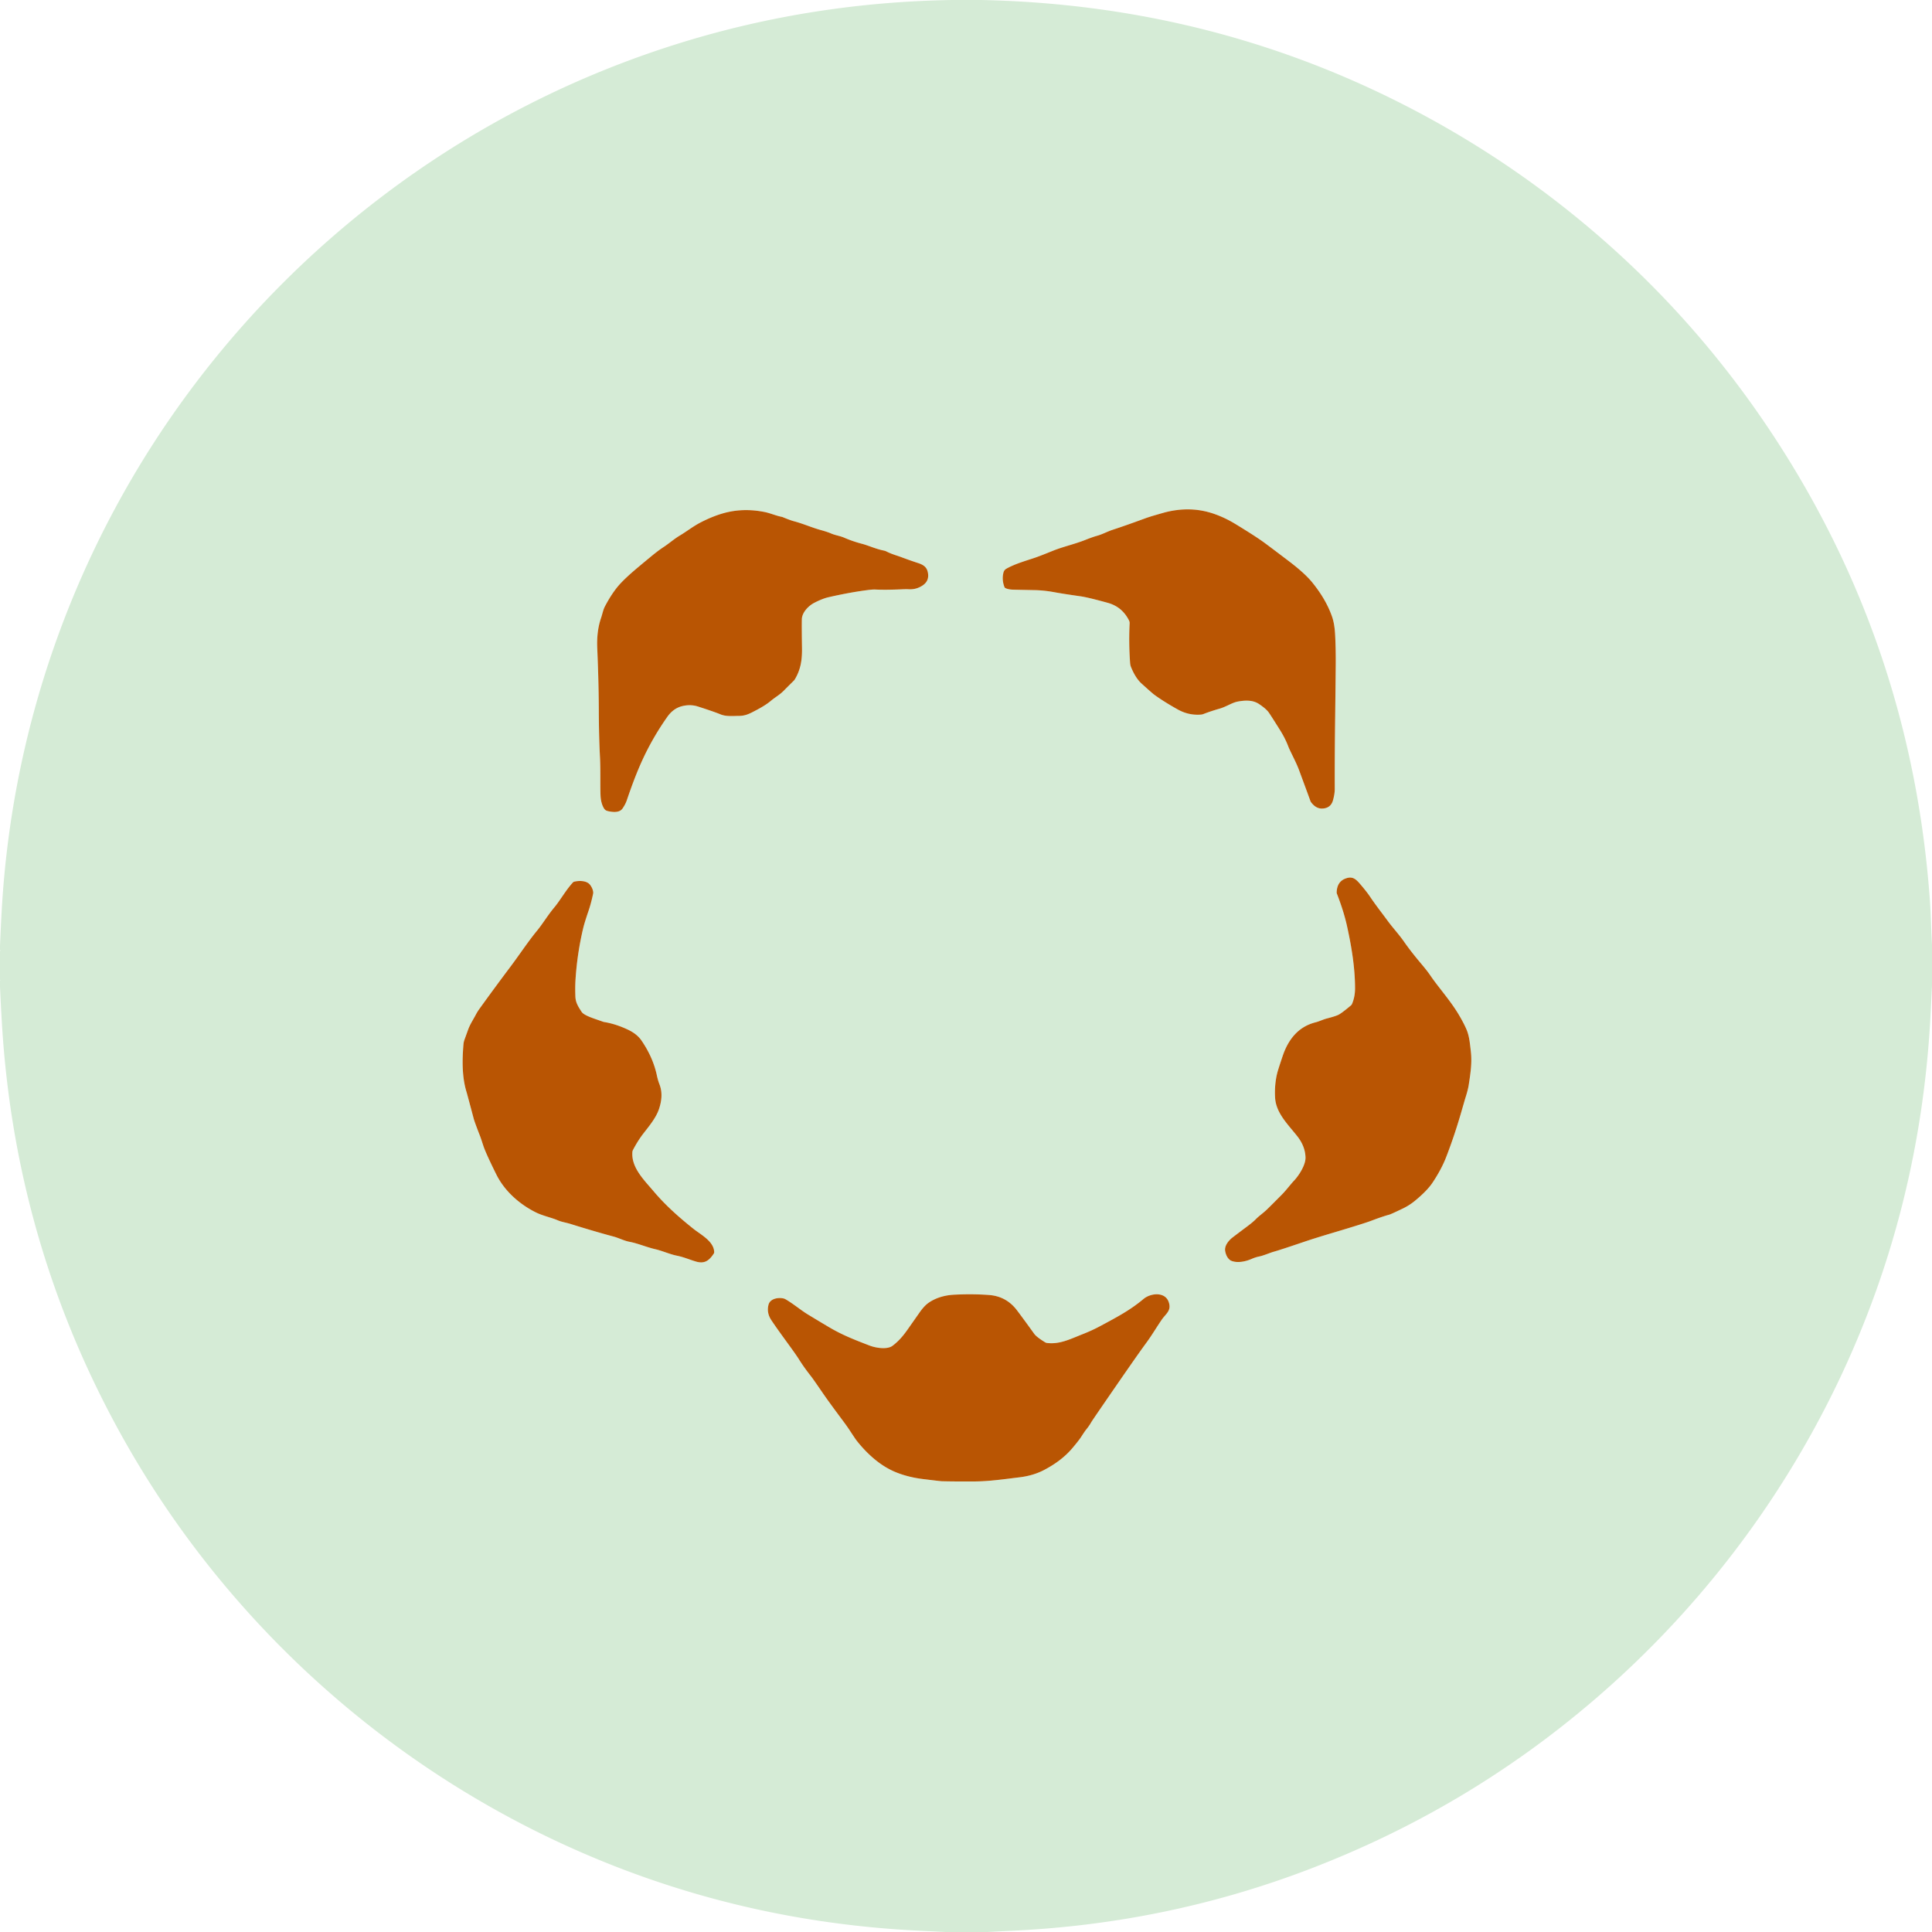
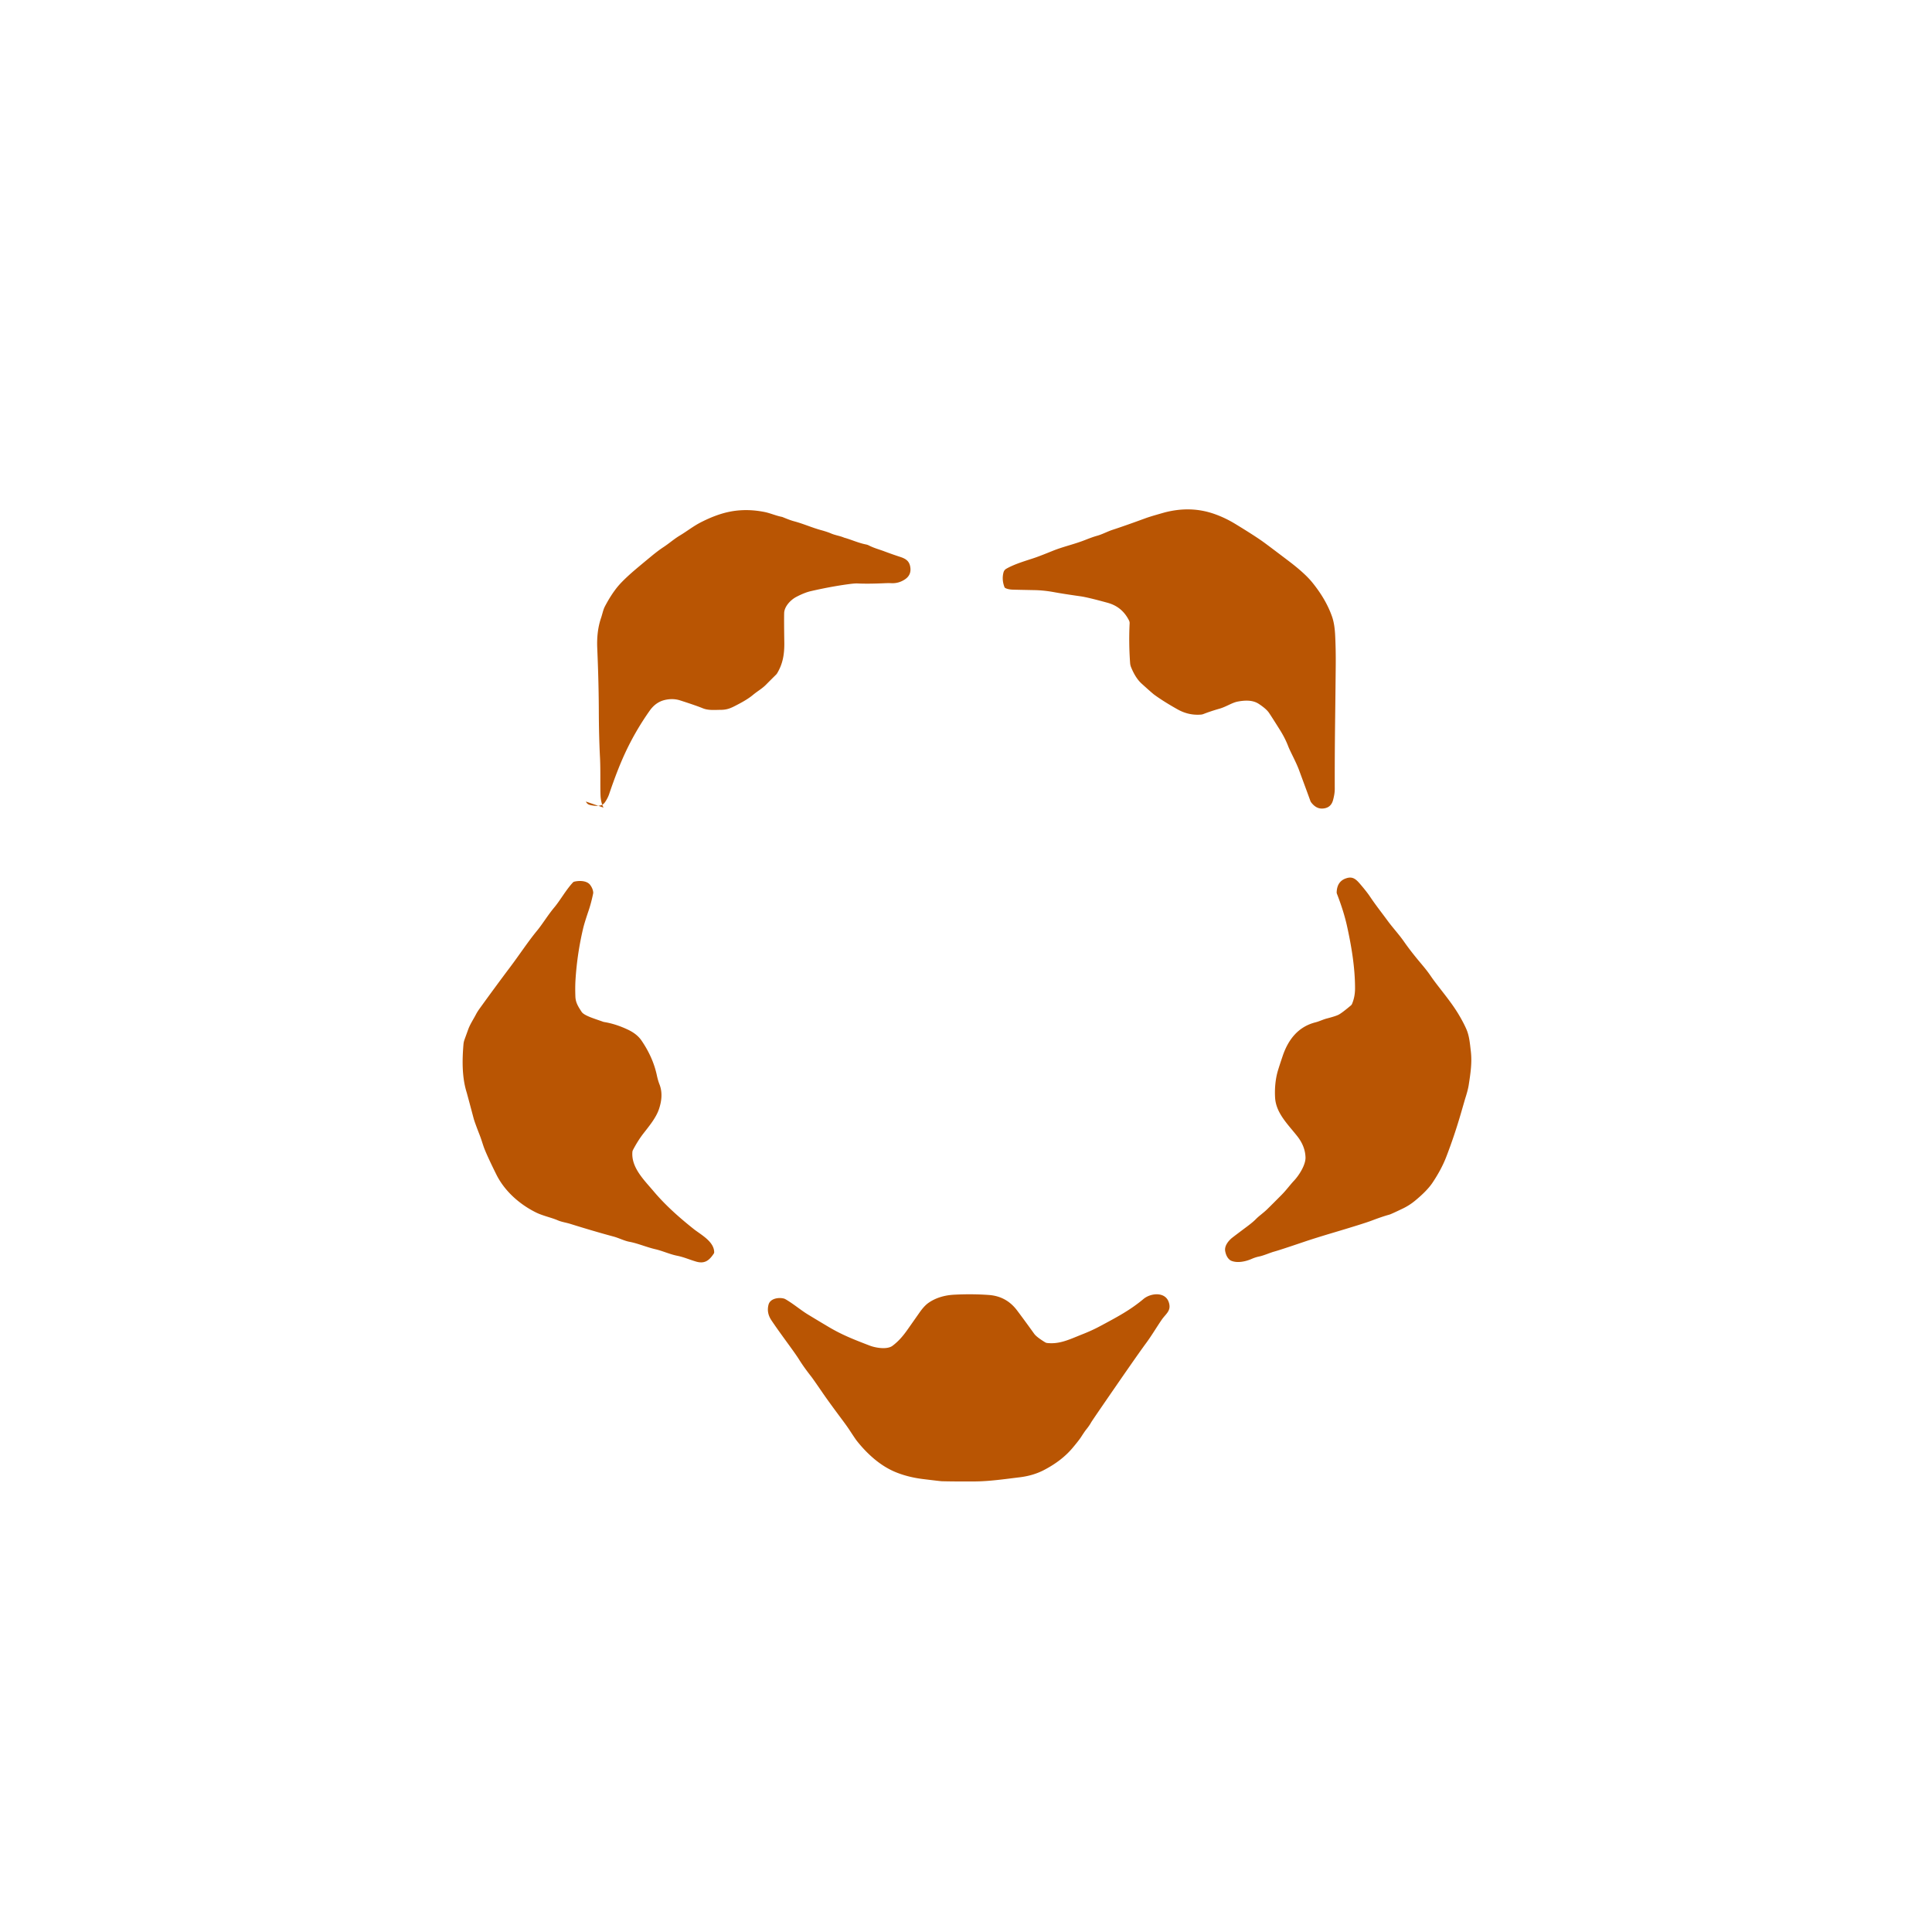
<svg xmlns="http://www.w3.org/2000/svg" viewBox="0 0 1500 1500">
-   <path fill="#d5ebd6" d="M761.65 0q186.89 3.83 347.25 91.35 52.76 28.8 100.28 65.61 101.29 78.45 171.15 186.64 104.12 161.22 118.03 355.4.43 5.94.87 17.35.33 8.7.77 17.4v31.4q-.53 10.8-1.07 21.59-7.64 152.22-71.95 286.47c-45.37 94.7-110.08 178.77-189.76 246.97q-98.12 83.99-219.61 130.63-110.36 42.37-230.48 48.15-10.32.5-20.63 1.04h-32.53q-10.61-.52-21.21-1.05-124.13-6.15-237.32-50.78c-163.75-64.58-301.03-185.82-385.01-340.87Q11.87 962.28 1.59 796.25.66 781.14 0 766.02v-4.45q.32-.71 0-.71v-22.23q.36-.81 0-1.15v-3.12q.56-13.56 1.31-27.1c8.14-146.48 59.1-286.83 146.31-404.14C232.27 189.26 347.8 101.04 480.34 49.96Q604.27 2.2 739.25 0zm18.96 456.6q2.24 1.1 5.84 1.21 2.47.08 16.77.36 7.36.14 15.37 1.62 6.99 1.29 20.41 3.19 5.44.76 20.91 5.01c7.95 2.18 13.23 6.94 16.67 13.77a4.34 4.33 33.2 0 1 .46 2.18q-.76 15.44.38 30.89a10.44 10.43-58.2 0 0 .75 3.2q3.44 8.43 8.15 12.7 8.24 7.48 9.99 8.75 7.56 5.47 18.1 11.35 8.53 4.76 18.06 3.98a6.79 6.49-56.8 0 0 1.85-.43q5.86-2.27 12.38-4.12c5.41-1.53 9.84-4.75 14.39-5.58 5.23-.96 11.4-1.37 16.22 1.81q5.58 3.67 7.76 6.7 1.47 2.06 8.64 13.49 4.05 6.47 6.37 12.52c1.77 4.62 6.06 12.11 8.51 18.74q7.66 20.72 8.79 23.92a4.07 3.99 17.9 0 0 .52.99q3.81 5.12 8.79 4.91 6.55-.29 8.26-6.48 1.36-4.93 1.35-8.78-.08-24.69.28-52.98 0-.45.02-1.77.34-27.71.46-41.5.1-12.47-.47-23.42-.44-8.51-2.38-14.05-4.7-13.49-15.51-26.74-5.72-7.01-18.06-16.38-15.76-11.96-19.74-14.84-6.66-4.8-21.74-13.99-7.8-4.76-16.05-7.69c-12.66-4.5-25.22-4.66-38.01-1.5q-1.01.24-8.02 2.27-4.99 1.45-7.95 2.54-15.35 5.63-25.4 8.92c-3.97 1.31-7.98 3.52-11.97 4.61q-3.19.86-9.1 3.2c-8.97 3.54-17.03 5.13-25.54 8.58q-8.51 3.45-12.57 4.9c-6.16 2.2-16.14 4.81-23.32 8.95a4.54 4.52 82.7 0 0-2.09 2.72q-1.51 5.6.7 11.43a1.54 1.49 3.4 0 0 .77.84M468.58 627.03c1.12 2.09 2.16 2.51 4.45 2.94 3.55.68 8.17.95 10.37-2.34q2.25-3.32 3.29-6.41 6.18-18.29 11.94-30.85 8.12-17.74 19.54-33.9 4.64-6.56 11.54-8.24 6.37-1.55 12.13.3 12.64 4.06 17.51 6.08c4.41 1.83 9.53 1.25 14.07 1.23 4.24-.03 6.97-.98 10.77-2.92 4.89-2.5 10.11-5.29 14.17-8.68 3.67-3.06 6.93-4.72 10.13-7.96q2.36-2.4 7.74-7.73a6.31 6.23 83.3 0 0 .95-1.22c4.33-7.28 5.64-14.54 5.49-24.19q-.25-16.31-.11-22.39c.12-5.18 5.05-10.31 9.41-12.59q6.41-3.35 11.22-4.46 15.95-3.67 29.94-5.51 4.4-.58 6.37-.48 7.86.4 20.82-.17 3.24-.15 5.4-.04 5.69.3 10.57-2.93 4.82-3.18 4.3-8.73c-.5-5.21-3.22-7.22-7.94-8.74q-5.96-1.93-12.6-4.43c-3.72-1.4-7.51-2.33-11.75-4.48a8.23 7.92-24.9 0 0-2.18-.75c-6.05-1.18-11.93-3.95-16.88-5.24q-7.28-1.9-13.74-4.72c-3.3-1.44-6.89-1.84-10.25-3.29q-2.94-1.27-7.65-2.56c-7.41-2.03-13.78-4.98-21.18-6.94q-3.03-.81-8.57-3.13a4.98 4.94 61.9 0 0-.97-.3c-4.59-.92-8.96-2.89-13.21-3.74q-14.53-2.91-27.84-.09-10.2 2.16-22.01 8.25c-5.52 2.85-10.73 6.95-15.89 10.03-4.61 2.75-8.15 6.01-12.87 9.11q-3.92 2.56-9.43 7.1-11.31 9.32-14.94 12.52-7.35 6.49-10.94 10.8-5.16 6.2-10.09 15.56c-1.37 2.6-1.95 5.9-2.99 8.94-2.54 7.41-3.3 15.35-2.97 23.26.56 13.43 1.15 30.09 1.22 48.65q.07 20.23.92 36.53c.5 9.76.09 22.63.42 29.57q.26 5.45 2.32 9.28m487.3 351.8c4.73 2.01 11.2.65 15.91-1.42q2.97-1.29 5.73-1.85c3.68-.74 8.49-2.94 11.86-3.86q4.48-1.23 23.25-7.6 8.38-2.84 23.36-7.3 23.12-6.89 28.97-9.12 8.19-3.12 13.8-4.66 1.23-.33 10.25-4.65 5.18-2.48 9.47-6.01 9.51-7.81 13.74-14.14 6.9-10.35 10.53-19.72 6.56-16.95 11.81-35.18 2.86-9.91 3.03-10.44 2.1-6.53 2.72-10.5c1.44-9.28 2.66-17.47 1.63-26.27-.78-6.59-1.19-11.95-3.54-17.27q-2.64-5.96-6.92-12.87c-6.14-9.89-15.43-20.47-20.59-28.08-3.84-5.66-7.39-9.4-12.12-15.28q-4.96-6.16-8.7-11.53c-4.02-5.76-8.64-10.66-12.66-16.13-5.83-7.93-8.98-11.75-14.01-19.22q-2.12-3.14-6.44-8.26c-3.62-4.27-6.11-7.2-11.24-5.73q-7.64 2.18-7.93 11.02a2.86 2.81-54.8 0 0 .18 1.1q5.35 13.77 7.87 25.22c3.28 14.88 6.25 31.96 6.21 48.41q-.01 6.36-2.29 11.84a3.47 3.4 81.9 0 1-1 1.36q-6.89 5.78-9.45 7.11-2.19 1.15-9.13 2.95c-3.11.81-5.67 2.19-8.85 3-13.51 3.42-21.21 13.49-25.5 26.22q-2.54 7.52-3.69 11.36c-1.89 6.31-2.6 14.08-2.15 21.08.76 11.92 10.1 20.69 17.28 29.84q6.02 7.67 6.32 16.27c.21 5.82-4.99 13.96-8.85 18.08-3.36 3.58-5.87 7.21-9.74 11.12q-6.95 7.02-11.09 11.07c-3.09 3.02-6.29 5.11-8.78 7.67q-2.31 2.36-6.67 5.62-11.69 8.75-12.45 9.44c-2.66 2.38-5.49 6.05-4.76 9.92q.87 4.66 3.72 6.86a4.37 4.2-13.7 0 0 .91.53M444.84 685.11c-5.36 5.71-9.91 13.95-14.42 19.33-5.01 5.97-9.26 13.04-13.33 17.98-7.1 8.6-13.77 18.82-21.07 28.52q-10.92 14.49-23.44 31.84-1.93 2.67-2.94 4.61c-2.17 4.18-4.67 7.75-6.23 12.14q-.71 1.99-2.78 7.67a14.43 14.04-33.4 0 0-.79 3.59c-1.02 12.19-1.24 25.42 2.46 37.31q.35 1.12 5.42 20.18.81 3.05 4.74 13.09c1.42 3.62 2.57 7.85 3.71 10.7q2.64 6.62 9.19 19.81c6.4 12.89 18.03 23.17 30.82 29.49 5.2 2.57 12.23 4.05 16.7 6.01 3.14 1.38 6.45 1.76 10.04 2.88q18.96 5.92 33.23 9.74c4.5 1.2 8.39 3.36 12.67 4.15 6.3 1.17 13.29 4.2 20 5.74 5.44 1.25 11.22 3.91 16.56 4.99 5.8 1.17 9.3 2.91 15.07 4.61 6.65 1.96 10.25-.9 13.74-6.23a1.79 1.78-28.2 0 0 .3-.99c-.01-8.34-10.38-13.69-15.92-18.08-10.95-8.69-21.82-18.3-30.92-29.07-7.51-8.9-17.66-18.59-16.66-30.75a4.04 3.99-28.9 0 1 .46-1.55q3.81-7.23 7.86-12.49c4.29-5.56 9.97-12.26 12.3-19.18 2.07-6.13 2.93-12.84.41-19.26q-1.2-3.05-2.04-7.02-2.97-13.93-11.92-27-3.49-5.11-10.51-8.43-9.51-4.49-18.45-5.94a5.46 5.26 58.6 0 1-.96-.25c-5.9-2.15-14.6-4.6-16.57-7.65-2.67-4.11-4.66-7.16-4.84-11.84q-.28-7.42.12-13.5 1.3-19.99 5.89-39.42 1.06-4.47 4.12-13.43 2.11-6.18 3.66-13.69a3.39 3.21-43.4 0 0 .05-.92q-.28-2.92-2.35-5.72c-2.67-3.6-8.82-3.42-12.4-2.55a2.03 1.95-74.3 0 0-.98.58M856 1091.28q26.62-38.75 33.9-48.59c4.25-5.75 7.92-12.02 12.02-18.01 3.3-4.82 7.84-7.07 5.43-13.87-2.88-8.11-14.03-6.89-19.49-2.33-10.39 8.68-20.1 13.84-34.04 21.29q-5.96 3.19-12.92 5.94c-10.53 4.17-18.03 8.07-27.86 6.99a3.88 3.83 63.4 0 1-1.62-.55q-6.64-4.08-8.42-6.54-8.57-11.91-13.49-18.39-8.21-10.8-21.69-11.8-12.98-.95-27.02-.22c-7.51.39-14.46 2.47-20.04 6.42q-3.24 2.3-6.82 7.4-1.51 2.16-9.2 13.1c-3.55 5.06-7.11 9.25-11.83 12.77-4.2 3.12-13.06 1.59-17.62-.15-12.76-4.89-21.55-8.37-31.83-14.45q-8.5-5.04-16.41-9.86c-5.22-3.18-11.19-8.25-17.22-11.72a5.42 5.18-22.1 0 0-1.41-.56c-4.02-.98-10.45-.02-11.73 4.8q-1.67 6.26 2.21 12.09c7.31 10.95 17.68 24.32 21.55 30.57q3.59 5.79 9.36 13.12 1.41 1.79 9.25 13.22 4.39 6.4 15.2 20.89 3.41 4.57 5.5 7.76 4.4 6.72 5.31 7.87 6.45 8.19 13.75 14.3 8.14 6.8 16.9 10.34 9.49 3.83 20.96 5.24 13.51 1.66 14.57 1.68 10.48.25 25.13.17c11.67-.06 23.3-1.78 35.35-3.24q10.51-1.29 18.82-5.63c8.3-4.33 16.03-9.83 22.24-17.23q4.93-5.88 6.5-8.31 2.87-4.45 3.83-5.64 2.63-3.25 3.91-5.59.58-1.07 8.97-13.28" />
-   <path fill="#b95503" d="M779.84 455.76q-2.21-5.83-.7-11.43a4.54 4.52 82.7 0 1 2.09-2.72c7.18-4.14 17.16-6.75 23.32-8.95q4.06-1.45 12.57-4.9c8.51-3.45 16.57-5.04 25.54-8.58q5.91-2.34 9.1-3.2c3.99-1.09 8-3.3 11.97-4.61q10.05-3.29 25.4-8.92 2.96-1.09 7.95-2.54 7.01-2.03 8.02-2.27c12.79-3.16 25.35-3 38.01 1.5q8.25 2.93 16.05 7.69 15.08 9.19 21.74 13.99 3.98 2.88 19.74 14.84 12.34 9.37 18.06 16.38 10.81 13.25 15.51 26.74 1.94 5.54 2.38 14.05.57 10.95.47 23.42-.12 13.79-.46 41.5-.02 1.32-.02 1.77-.36 28.29-.28 52.98.01 3.85-1.35 8.78-1.71 6.19-8.26 6.48-4.98.21-8.79-4.91a4.07 3.99 17.9 0 1-.52-.99q-1.13-3.2-8.79-23.92c-2.45-6.63-6.74-14.12-8.51-18.74q-2.32-6.05-6.37-12.52-7.17-11.43-8.64-13.49-2.18-3.03-7.76-6.7c-4.82-3.18-10.99-2.77-16.22-1.81-4.55.83-8.98 4.05-14.39 5.58q-6.52 1.85-12.38 4.12a6.79 6.49-56.8 0 1-1.85.43q-9.53.78-18.06-3.98-10.54-5.88-18.1-11.35-1.75-1.27-9.99-8.75-4.71-4.27-8.15-12.7a10.44 10.43-58.2 0 1-.75-3.2q-1.14-15.45-.38-30.89a4.34 4.33 33.2 0 0-.46-2.18c-3.44-6.83-8.72-11.59-16.67-13.77q-15.47-4.25-20.91-5.01-13.42-1.9-20.41-3.19-8.01-1.48-15.37-1.62-14.3-.28-16.77-.36-3.6-.11-5.84-1.21a1.54 1.49 3.4 0 1-.77-.84M468.58 627.03q-2.06-3.83-2.32-9.28c-.33-6.94.08-19.81-.42-29.57q-.85-16.3-.92-36.53c-.07-18.56-.66-35.22-1.22-48.65-.33-7.91.43-15.85 2.97-23.26 1.04-3.04 1.62-6.34 2.99-8.94q4.93-9.36 10.09-15.56 3.59-4.31 10.94-10.8 3.63-3.2 14.94-12.52 5.51-4.54 9.43-7.1c4.72-3.1 8.26-6.36 12.87-9.11 5.16-3.08 10.37-7.18 15.89-10.03q11.81-6.09 22.01-8.25 13.31-2.82 27.84.09c4.25.85 8.62 2.82 13.21 3.74a4.98 4.94 61.9 0 1 .97.3q5.54 2.32 8.57 3.13c7.4 1.96 13.77 4.91 21.18 6.94q4.71 1.29 7.65 2.56c3.36 1.45 6.95 1.85 10.25 3.29q6.46 2.82 13.74 4.72c4.95 1.29 10.83 4.06 16.88 5.24a8.23 7.92-24.9 0 1 2.18.75c4.24 2.15 8.03 3.08 11.75 4.48q6.64 2.5 12.6 4.43c4.72 1.52 7.44 3.53 7.94 8.74q.52 5.55-4.3 8.73-4.88 3.23-10.57 2.93-2.16-.11-5.4.04-12.96.57-20.82.17-1.97-.1-6.37.48-13.99 1.84-29.94 5.51-4.81 1.11-11.22 4.46c-4.36 2.28-9.29 7.41-9.41 12.59q-.14 6.08.11 22.39c.15 9.65-1.16 16.91-5.49 24.19a6.31 6.23 83.3 0 1-.95 1.22q-5.38 5.33-7.74 7.73c-3.2 3.24-6.46 4.9-10.13 7.96-4.06 3.39-9.28 6.18-14.17 8.68-3.8 1.94-6.53 2.89-10.77 2.92-4.54.02-9.66.6-14.07-1.23q-4.87-2.02-17.51-6.08-5.76-1.85-12.13-.3-6.9 1.68-11.54 8.24-11.42 16.16-19.54 33.9-5.76 12.56-11.94 30.85-1.04 3.09-3.29 6.41c-2.2 3.29-6.82 3.02-10.37 2.34-2.29-.43-3.33-.85-4.45-2.94M954.97 978.3q-2.85-2.2-3.72-6.86c-.73-3.87 2.1-7.54 4.76-9.92q.76-.69 12.45-9.44 4.36-3.26 6.67-5.62c2.49-2.56 5.69-4.65 8.78-7.67q4.14-4.05 11.09-11.07c3.87-3.91 6.38-7.54 9.74-11.12 3.86-4.12 9.06-12.26 8.85-18.08q-.3-8.6-6.32-16.27c-7.18-9.15-16.52-17.92-17.28-29.84-.45-7 .26-14.77 2.15-21.08q1.15-3.84 3.69-11.36c4.29-12.73 11.99-22.8 25.5-26.22 3.18-.81 5.74-2.19 8.85-3q6.94-1.8 9.13-2.95 2.56-1.33 9.45-7.11a3.47 3.4 81.9 0 0 1-1.36q2.28-5.48 2.29-11.84c.04-16.45-2.93-33.53-6.21-48.41q-2.52-11.45-7.87-25.22a2.86 2.81-54.8 0 1-.18-1.1q.29-8.84 7.93-11.02c5.13-1.47 7.62 1.46 11.24 5.73q4.32 5.12 6.44 8.26c5.03 7.47 8.18 11.29 14.01 19.22 4.02 5.47 8.64 10.37 12.66 16.13q3.74 5.37 8.7 11.53c4.73 5.88 8.28 9.62 12.12 15.28 5.16 7.61 14.45 18.19 20.59 28.08q4.28 6.91 6.92 12.87c2.35 5.32 2.76 10.68 3.54 17.27 1.03 8.8-.19 16.99-1.63 26.27q-.62 3.97-2.72 10.5-.17.53-3.03 10.44-5.25 18.23-11.81 35.18-3.63 9.37-10.53 19.72-4.23 6.33-13.74 14.14-4.29 3.53-9.47 6.01-9.02 4.32-10.25 4.65-5.61 1.54-13.8 4.66-5.85 2.23-28.97 9.12-14.98 4.46-23.36 7.3-18.77 6.37-23.25 7.6c-3.37.92-8.18 3.12-11.86 3.86q-2.76.56-5.73 1.85c-4.71 2.07-11.18 3.43-15.91 1.42a4.37 4.2-13.7 0 1-.91-.53M445.82 684.53c3.58-.87 9.73-1.05 12.4 2.55q2.07 2.8 2.35 5.72a3.39 3.21-43.4 0 1-.05.92q-1.55 7.51-3.66 13.69-3.06 8.96-4.12 13.43-4.59 19.43-5.89 39.42-.4 6.08-.12 13.5c.18 4.68 2.17 7.73 4.84 11.84 1.97 3.05 10.67 5.5 16.57 7.65a5.46 5.26 58.6 0 0 .96.25q8.94 1.45 18.45 5.94 7.02 3.32 10.51 8.43 8.95 13.07 11.92 27 .84 3.97 2.04 7.02c2.52 6.42 1.66 13.13-.41 19.26-2.33 6.92-8.01 13.62-12.3 19.18q-4.05 5.26-7.86 12.49a4.04 3.99-28.9 0 0-.46 1.55c-1 12.16 9.15 21.85 16.66 30.75 9.1 10.77 19.97 20.38 30.92 29.07 5.54 4.39 15.91 9.74 15.92 18.08a1.79 1.78-28.2 0 1-.3.99c-3.49 5.33-7.09 8.19-13.74 6.23-5.77-1.7-9.27-3.44-15.07-4.61-5.34-1.08-11.12-3.74-16.56-4.99-6.71-1.54-13.7-4.57-20-5.74-4.28-.79-8.17-2.95-12.67-4.15q-14.27-3.82-33.23-9.74c-3.59-1.12-6.9-1.5-10.04-2.88-4.47-1.96-11.5-3.44-16.7-6.01-12.79-6.32-24.42-16.6-30.82-29.49q-6.55-13.19-9.19-19.81c-1.14-2.85-2.29-7.08-3.71-10.7q-3.93-10.04-4.74-13.09-5.07-19.06-5.42-20.18c-3.7-11.89-3.48-25.12-2.46-37.31a14.43 14.04-33.4 0 1 .79-3.59q2.07-5.68 2.78-7.67c1.56-4.39 4.06-7.96 6.23-12.14q1.01-1.94 2.94-4.61 12.52-17.35 23.44-31.84c7.3-9.7 13.97-19.92 21.07-28.52 4.07-4.94 8.32-12.01 13.33-17.98 4.51-5.38 9.06-13.62 14.42-19.33a2.03 1.95-74.3 0 1 .98-.58M856 1091.28q-8.39 12.21-8.97 13.28-1.28 2.34-3.91 5.59-.96 1.19-3.83 5.64-1.57 2.43-6.5 8.31c-6.21 7.4-13.94 12.9-22.24 17.23q-8.31 4.34-18.82 5.63c-12.05 1.46-23.68 3.18-35.35 3.24q-14.65.08-25.13-.17-1.06-.02-14.57-1.68-11.47-1.41-20.96-5.24-8.76-3.54-16.9-10.34-7.3-6.11-13.75-14.3-.91-1.15-5.31-7.87-2.09-3.19-5.5-7.76-10.81-14.49-15.2-20.89-7.84-11.43-9.25-13.22-5.77-7.33-9.36-13.12c-3.87-6.25-14.24-19.62-21.55-30.57q-3.88-5.83-2.21-12.09c1.28-4.82 7.71-5.78 11.73-4.8a5.42 5.18-22.1 0 1 1.41.56c6.03 3.47 12 8.54 17.22 11.72q7.91 4.82 16.41 9.86c10.28 6.08 19.07 9.56 31.83 14.45 4.56 1.74 13.42 3.27 17.62.15 4.72-3.52 8.28-7.71 11.83-12.77q7.69-10.94 9.2-13.1 3.58-5.1 6.82-7.4c5.58-3.95 12.53-6.03 20.04-6.42q14.04-.73 27.02.22 13.48 1 21.69 11.8 4.92 6.48 13.49 18.39 1.78 2.46 8.42 6.54a3.88 3.83 63.4 0 0 1.62.55c9.83 1.08 17.33-2.82 27.86-6.99q6.96-2.75 12.92-5.94c13.94-7.45 23.65-12.61 34.04-21.29 5.46-4.56 16.61-5.78 19.49 2.33 2.41 6.8-2.13 9.05-5.43 13.87-4.1 5.99-7.77 12.26-12.02 18.01q-7.28 9.84-33.9 48.59" />
+   <path fill="#b95503" d="M779.84 455.76q-2.21-5.83-.7-11.43a4.54 4.52 82.7 0 1 2.09-2.72c7.18-4.14 17.16-6.75 23.32-8.95q4.06-1.45 12.57-4.9c8.51-3.45 16.57-5.04 25.54-8.58q5.91-2.34 9.1-3.2c3.99-1.09 8-3.3 11.97-4.61q10.05-3.29 25.4-8.92 2.96-1.09 7.95-2.54 7.01-2.03 8.02-2.27c12.79-3.16 25.35-3 38.01 1.5q8.25 2.93 16.05 7.69 15.08 9.19 21.74 13.99 3.98 2.88 19.74 14.84 12.34 9.37 18.06 16.38 10.81 13.25 15.51 26.74 1.94 5.54 2.38 14.05.57 10.95.47 23.42-.12 13.79-.46 41.5-.02 1.32-.02 1.77-.36 28.29-.28 52.98.01 3.85-1.35 8.78-1.71 6.19-8.26 6.48-4.98.21-8.79-4.91a4.07 3.99 17.9 0 1-.52-.99q-1.13-3.2-8.79-23.92c-2.45-6.63-6.74-14.12-8.51-18.74q-2.32-6.05-6.37-12.52-7.17-11.43-8.64-13.49-2.18-3.03-7.76-6.7c-4.82-3.18-10.99-2.77-16.22-1.81-4.55.83-8.98 4.05-14.39 5.58q-6.52 1.85-12.38 4.12a6.79 6.49-56.8 0 1-1.85.43q-9.53.78-18.06-3.98-10.54-5.88-18.1-11.35-1.75-1.27-9.99-8.75-4.71-4.27-8.15-12.7a10.44 10.43-58.2 0 1-.75-3.2q-1.14-15.45-.38-30.89a4.34 4.33 33.2 0 0-.46-2.18c-3.44-6.83-8.72-11.59-16.67-13.77q-15.47-4.25-20.91-5.01-13.42-1.9-20.41-3.19-8.01-1.48-15.37-1.62-14.3-.28-16.77-.36-3.6-.11-5.84-1.21a1.54 1.49 3.4 0 1-.77-.84M468.58 627.03q-2.06-3.83-2.32-9.28c-.33-6.94.08-19.81-.42-29.57q-.85-16.3-.92-36.53c-.07-18.56-.66-35.22-1.22-48.65-.33-7.91.43-15.85 2.97-23.26 1.04-3.04 1.62-6.34 2.99-8.94q4.93-9.36 10.09-15.56 3.59-4.31 10.94-10.8 3.63-3.2 14.94-12.52 5.51-4.54 9.43-7.1c4.72-3.1 8.26-6.36 12.87-9.11 5.16-3.08 10.37-7.18 15.89-10.03q11.81-6.09 22.01-8.25 13.31-2.82 27.84.09c4.25.85 8.62 2.82 13.21 3.74a4.98 4.94 61.9 0 1 .97.3q5.54 2.32 8.57 3.13c7.4 1.96 13.77 4.91 21.18 6.94q4.71 1.29 7.65 2.56c3.36 1.45 6.95 1.85 10.25 3.29c4.95 1.29 10.83 4.06 16.88 5.24a8.23 7.92-24.9 0 1 2.18.75c4.24 2.15 8.03 3.08 11.75 4.48q6.64 2.5 12.6 4.43c4.72 1.52 7.44 3.53 7.94 8.74q.52 5.55-4.3 8.73-4.88 3.23-10.57 2.93-2.16-.11-5.4.04-12.96.57-20.82.17-1.97-.1-6.37.48-13.99 1.84-29.94 5.51-4.81 1.11-11.22 4.46c-4.36 2.28-9.29 7.41-9.41 12.59q-.14 6.08.11 22.39c.15 9.65-1.16 16.91-5.49 24.19a6.31 6.23 83.3 0 1-.95 1.22q-5.38 5.33-7.74 7.73c-3.2 3.24-6.46 4.9-10.13 7.96-4.06 3.39-9.28 6.18-14.17 8.68-3.8 1.94-6.53 2.89-10.77 2.92-4.54.02-9.66.6-14.07-1.23q-4.87-2.02-17.51-6.08-5.76-1.85-12.13-.3-6.9 1.68-11.54 8.24-11.42 16.16-19.54 33.9-5.76 12.56-11.94 30.85-1.04 3.09-3.29 6.41c-2.2 3.29-6.82 3.02-10.37 2.34-2.29-.43-3.33-.85-4.45-2.94M954.97 978.3q-2.85-2.2-3.72-6.86c-.73-3.87 2.1-7.54 4.76-9.92q.76-.69 12.45-9.44 4.36-3.26 6.67-5.62c2.49-2.56 5.69-4.65 8.78-7.67q4.14-4.05 11.09-11.07c3.87-3.91 6.38-7.54 9.74-11.12 3.86-4.12 9.06-12.26 8.85-18.08q-.3-8.6-6.32-16.27c-7.18-9.15-16.52-17.92-17.28-29.84-.45-7 .26-14.77 2.15-21.08q1.15-3.84 3.69-11.36c4.29-12.73 11.99-22.8 25.5-26.22 3.18-.81 5.74-2.19 8.85-3q6.94-1.8 9.13-2.95 2.56-1.33 9.45-7.11a3.47 3.4 81.9 0 0 1-1.36q2.28-5.48 2.29-11.84c.04-16.45-2.93-33.53-6.21-48.41q-2.52-11.45-7.87-25.22a2.86 2.81-54.8 0 1-.18-1.1q.29-8.84 7.93-11.02c5.13-1.47 7.62 1.46 11.24 5.73q4.32 5.12 6.44 8.26c5.03 7.47 8.18 11.29 14.01 19.22 4.02 5.47 8.64 10.37 12.66 16.13q3.74 5.37 8.7 11.53c4.73 5.88 8.28 9.62 12.12 15.28 5.16 7.61 14.45 18.19 20.59 28.08q4.28 6.91 6.92 12.87c2.35 5.32 2.76 10.68 3.54 17.27 1.03 8.8-.19 16.99-1.63 26.27q-.62 3.97-2.72 10.5-.17.53-3.03 10.44-5.25 18.23-11.81 35.18-3.63 9.37-10.53 19.72-4.23 6.33-13.74 14.14-4.29 3.53-9.47 6.01-9.02 4.32-10.25 4.65-5.61 1.54-13.8 4.66-5.85 2.23-28.97 9.12-14.98 4.46-23.36 7.3-18.77 6.37-23.25 7.6c-3.37.92-8.18 3.12-11.86 3.86q-2.76.56-5.73 1.85c-4.71 2.07-11.18 3.43-15.91 1.42a4.37 4.2-13.7 0 1-.91-.53M445.82 684.53c3.58-.87 9.73-1.05 12.4 2.55q2.07 2.8 2.35 5.72a3.39 3.21-43.4 0 1-.05.92q-1.55 7.51-3.66 13.69-3.06 8.96-4.12 13.43-4.59 19.43-5.89 39.42-.4 6.08-.12 13.5c.18 4.68 2.17 7.73 4.84 11.84 1.97 3.05 10.67 5.5 16.57 7.65a5.46 5.26 58.6 0 0 .96.25q8.94 1.45 18.45 5.94 7.02 3.32 10.51 8.43 8.95 13.07 11.92 27 .84 3.97 2.04 7.02c2.52 6.42 1.66 13.13-.41 19.26-2.33 6.92-8.01 13.62-12.3 19.18q-4.05 5.26-7.86 12.49a4.04 3.99-28.9 0 0-.46 1.55c-1 12.16 9.15 21.85 16.66 30.75 9.1 10.77 19.97 20.38 30.92 29.07 5.54 4.39 15.91 9.74 15.92 18.08a1.79 1.78-28.2 0 1-.3.99c-3.49 5.33-7.09 8.19-13.74 6.23-5.77-1.7-9.27-3.44-15.07-4.61-5.34-1.08-11.12-3.74-16.56-4.99-6.71-1.54-13.7-4.57-20-5.74-4.28-.79-8.17-2.95-12.67-4.15q-14.27-3.82-33.23-9.74c-3.59-1.12-6.9-1.5-10.04-2.88-4.47-1.96-11.5-3.44-16.7-6.01-12.79-6.32-24.42-16.6-30.82-29.49q-6.55-13.19-9.19-19.81c-1.14-2.85-2.29-7.08-3.71-10.7q-3.93-10.04-4.74-13.09-5.07-19.06-5.42-20.18c-3.7-11.89-3.48-25.12-2.46-37.31a14.43 14.04-33.4 0 1 .79-3.59q2.07-5.68 2.78-7.67c1.56-4.39 4.06-7.96 6.23-12.14q1.01-1.94 2.94-4.61 12.52-17.35 23.44-31.84c7.3-9.7 13.97-19.92 21.07-28.52 4.07-4.94 8.32-12.01 13.33-17.98 4.51-5.38 9.06-13.62 14.42-19.33a2.03 1.95-74.3 0 1 .98-.58M856 1091.28q-8.39 12.21-8.97 13.28-1.28 2.34-3.91 5.59-.96 1.19-3.83 5.64-1.57 2.43-6.5 8.31c-6.21 7.4-13.94 12.9-22.24 17.23q-8.31 4.34-18.82 5.63c-12.05 1.46-23.68 3.18-35.35 3.24q-14.65.08-25.13-.17-1.06-.02-14.57-1.68-11.47-1.41-20.96-5.24-8.76-3.54-16.9-10.34-7.3-6.11-13.75-14.3-.91-1.15-5.31-7.87-2.09-3.19-5.5-7.76-10.81-14.49-15.2-20.89-7.84-11.43-9.25-13.22-5.77-7.33-9.36-13.12c-3.87-6.25-14.24-19.62-21.55-30.57q-3.88-5.83-2.21-12.09c1.28-4.82 7.71-5.78 11.73-4.8a5.42 5.18-22.1 0 1 1.41.56c6.03 3.47 12 8.54 17.22 11.72q7.91 4.82 16.41 9.86c10.28 6.08 19.07 9.56 31.83 14.45 4.56 1.74 13.42 3.27 17.62.15 4.72-3.52 8.28-7.71 11.83-12.77q7.69-10.94 9.2-13.1 3.58-5.1 6.82-7.4c5.58-3.95 12.53-6.03 20.04-6.42q14.04-.73 27.02.22 13.48 1 21.69 11.8 4.92 6.48 13.49 18.39 1.78 2.46 8.42 6.54a3.88 3.83 63.4 0 0 1.62.55c9.83 1.08 17.33-2.82 27.86-6.99q6.96-2.75 12.92-5.94c13.94-7.45 23.65-12.61 34.04-21.29 5.46-4.56 16.61-5.78 19.49 2.33 2.41 6.8-2.13 9.05-5.43 13.87-4.1 5.99-7.77 12.26-12.02 18.01q-7.28 9.84-33.9 48.59" />
</svg>